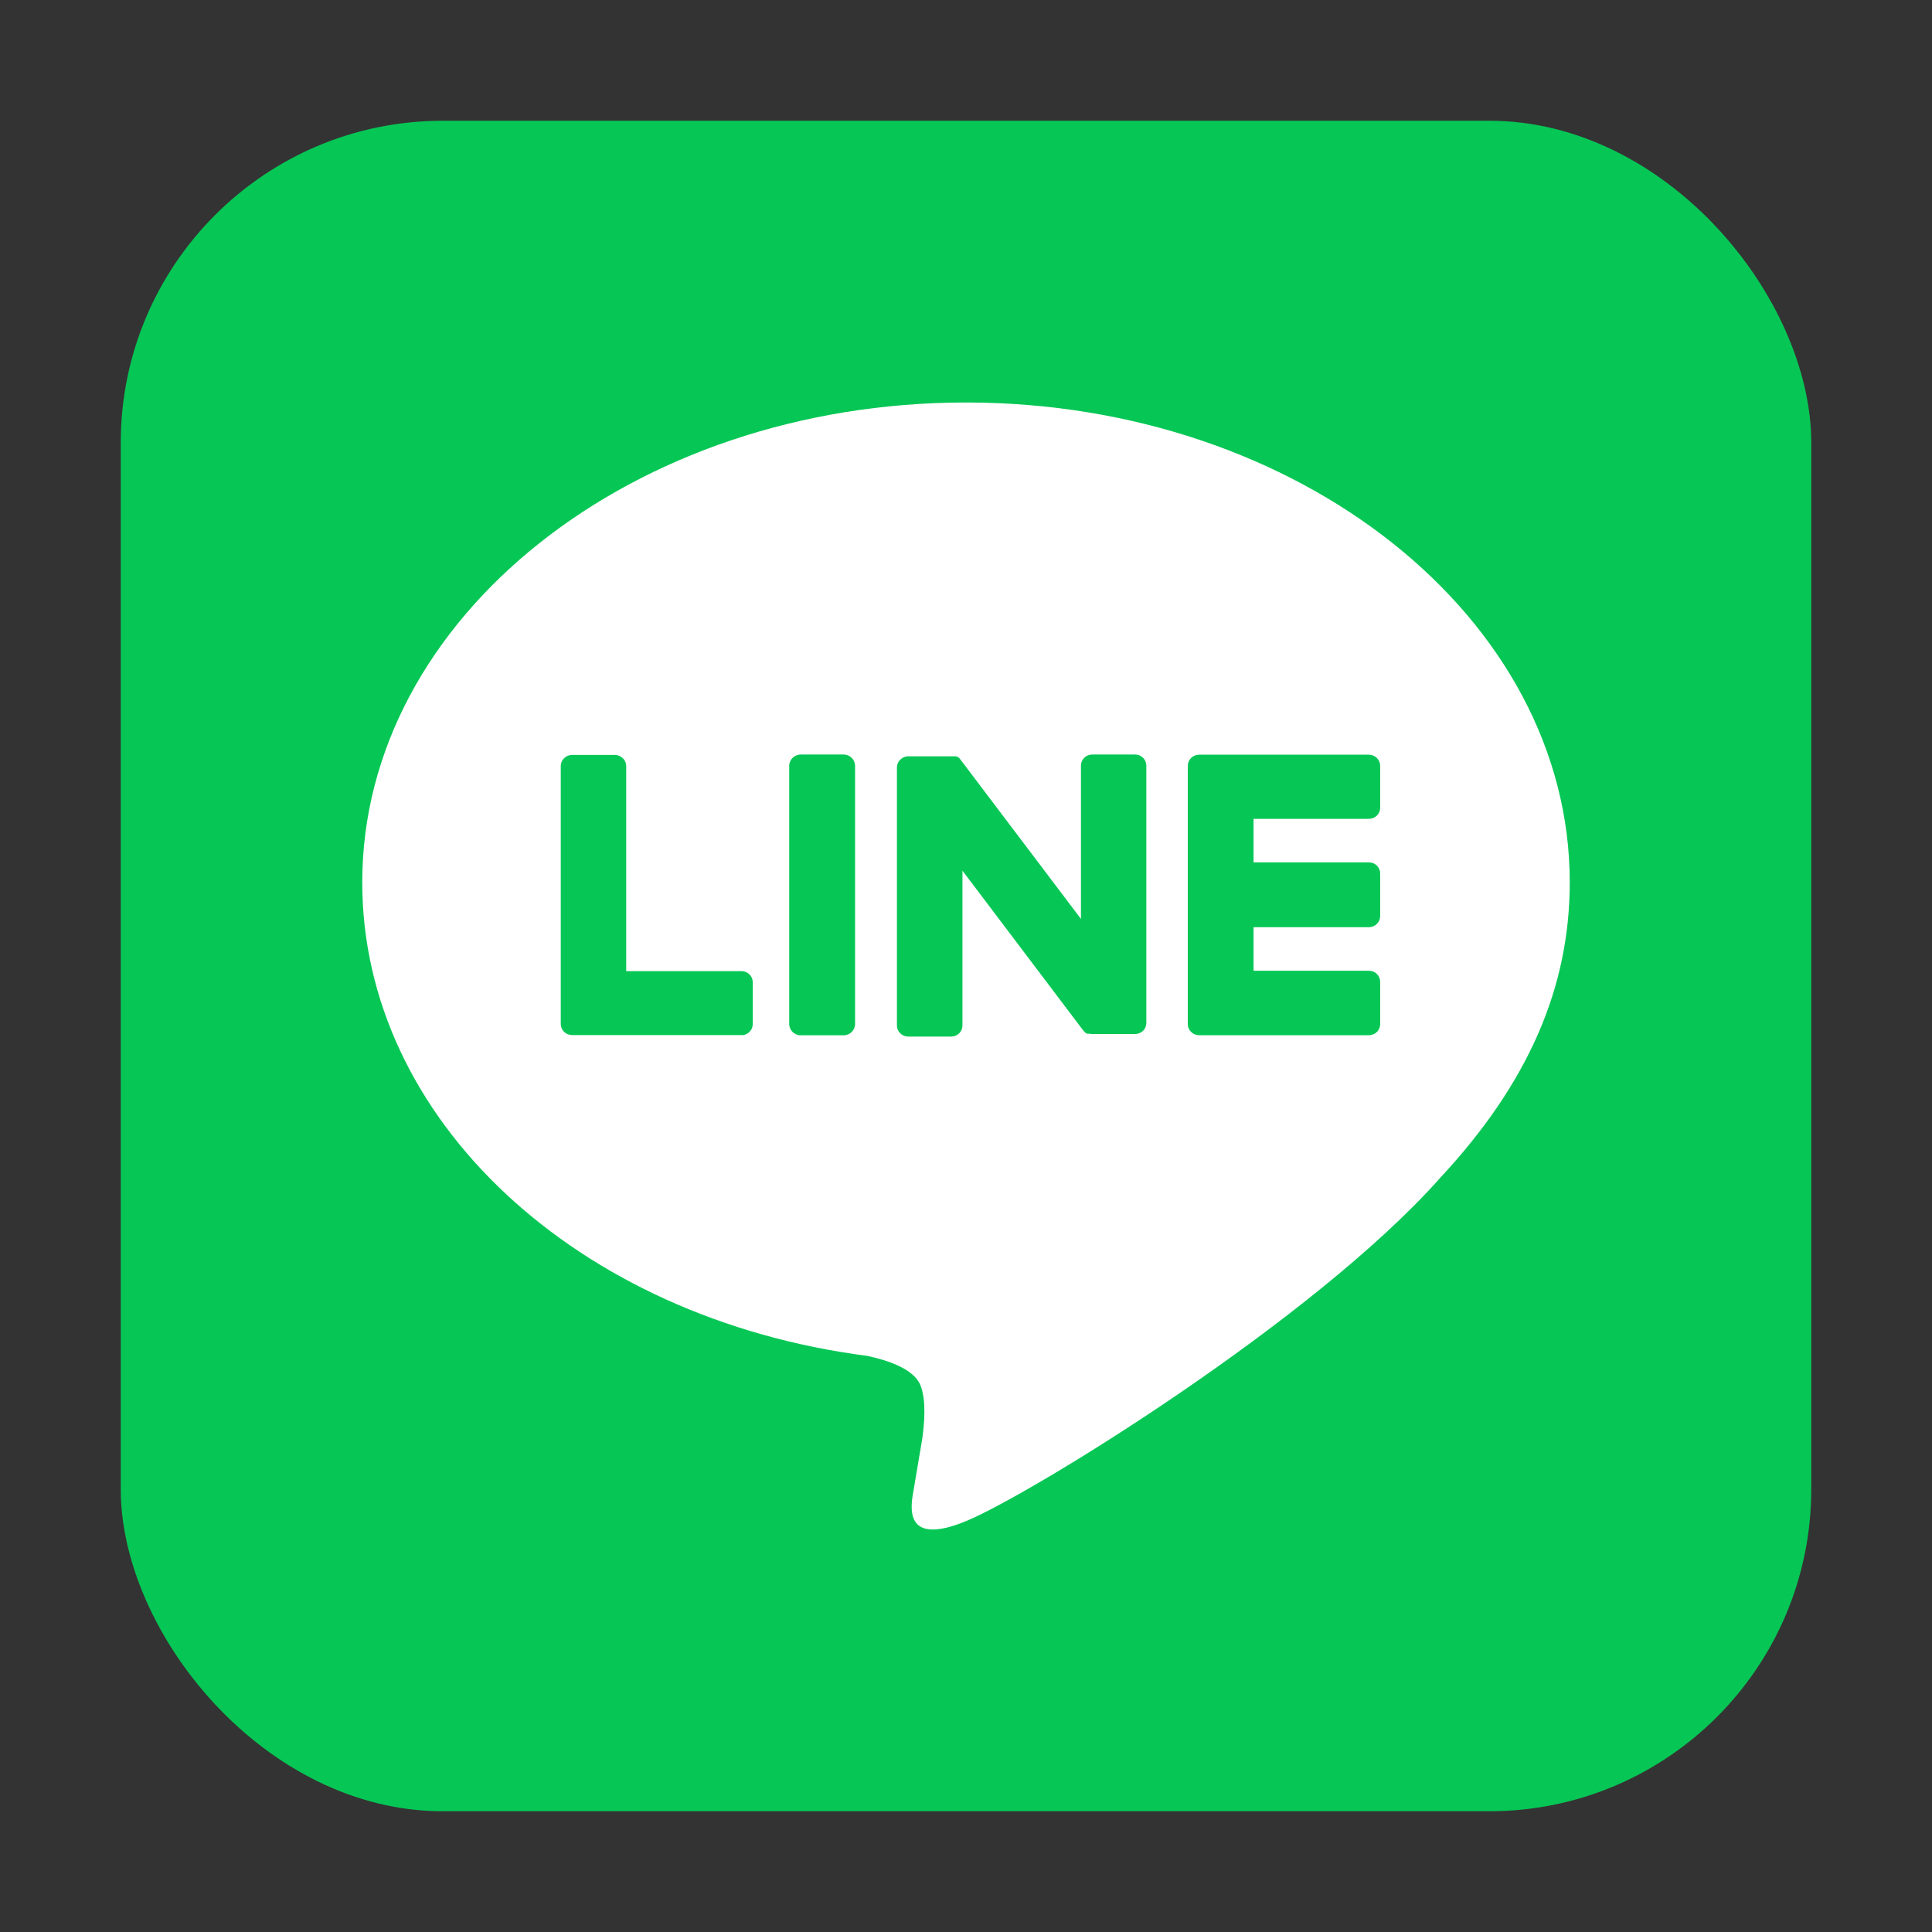
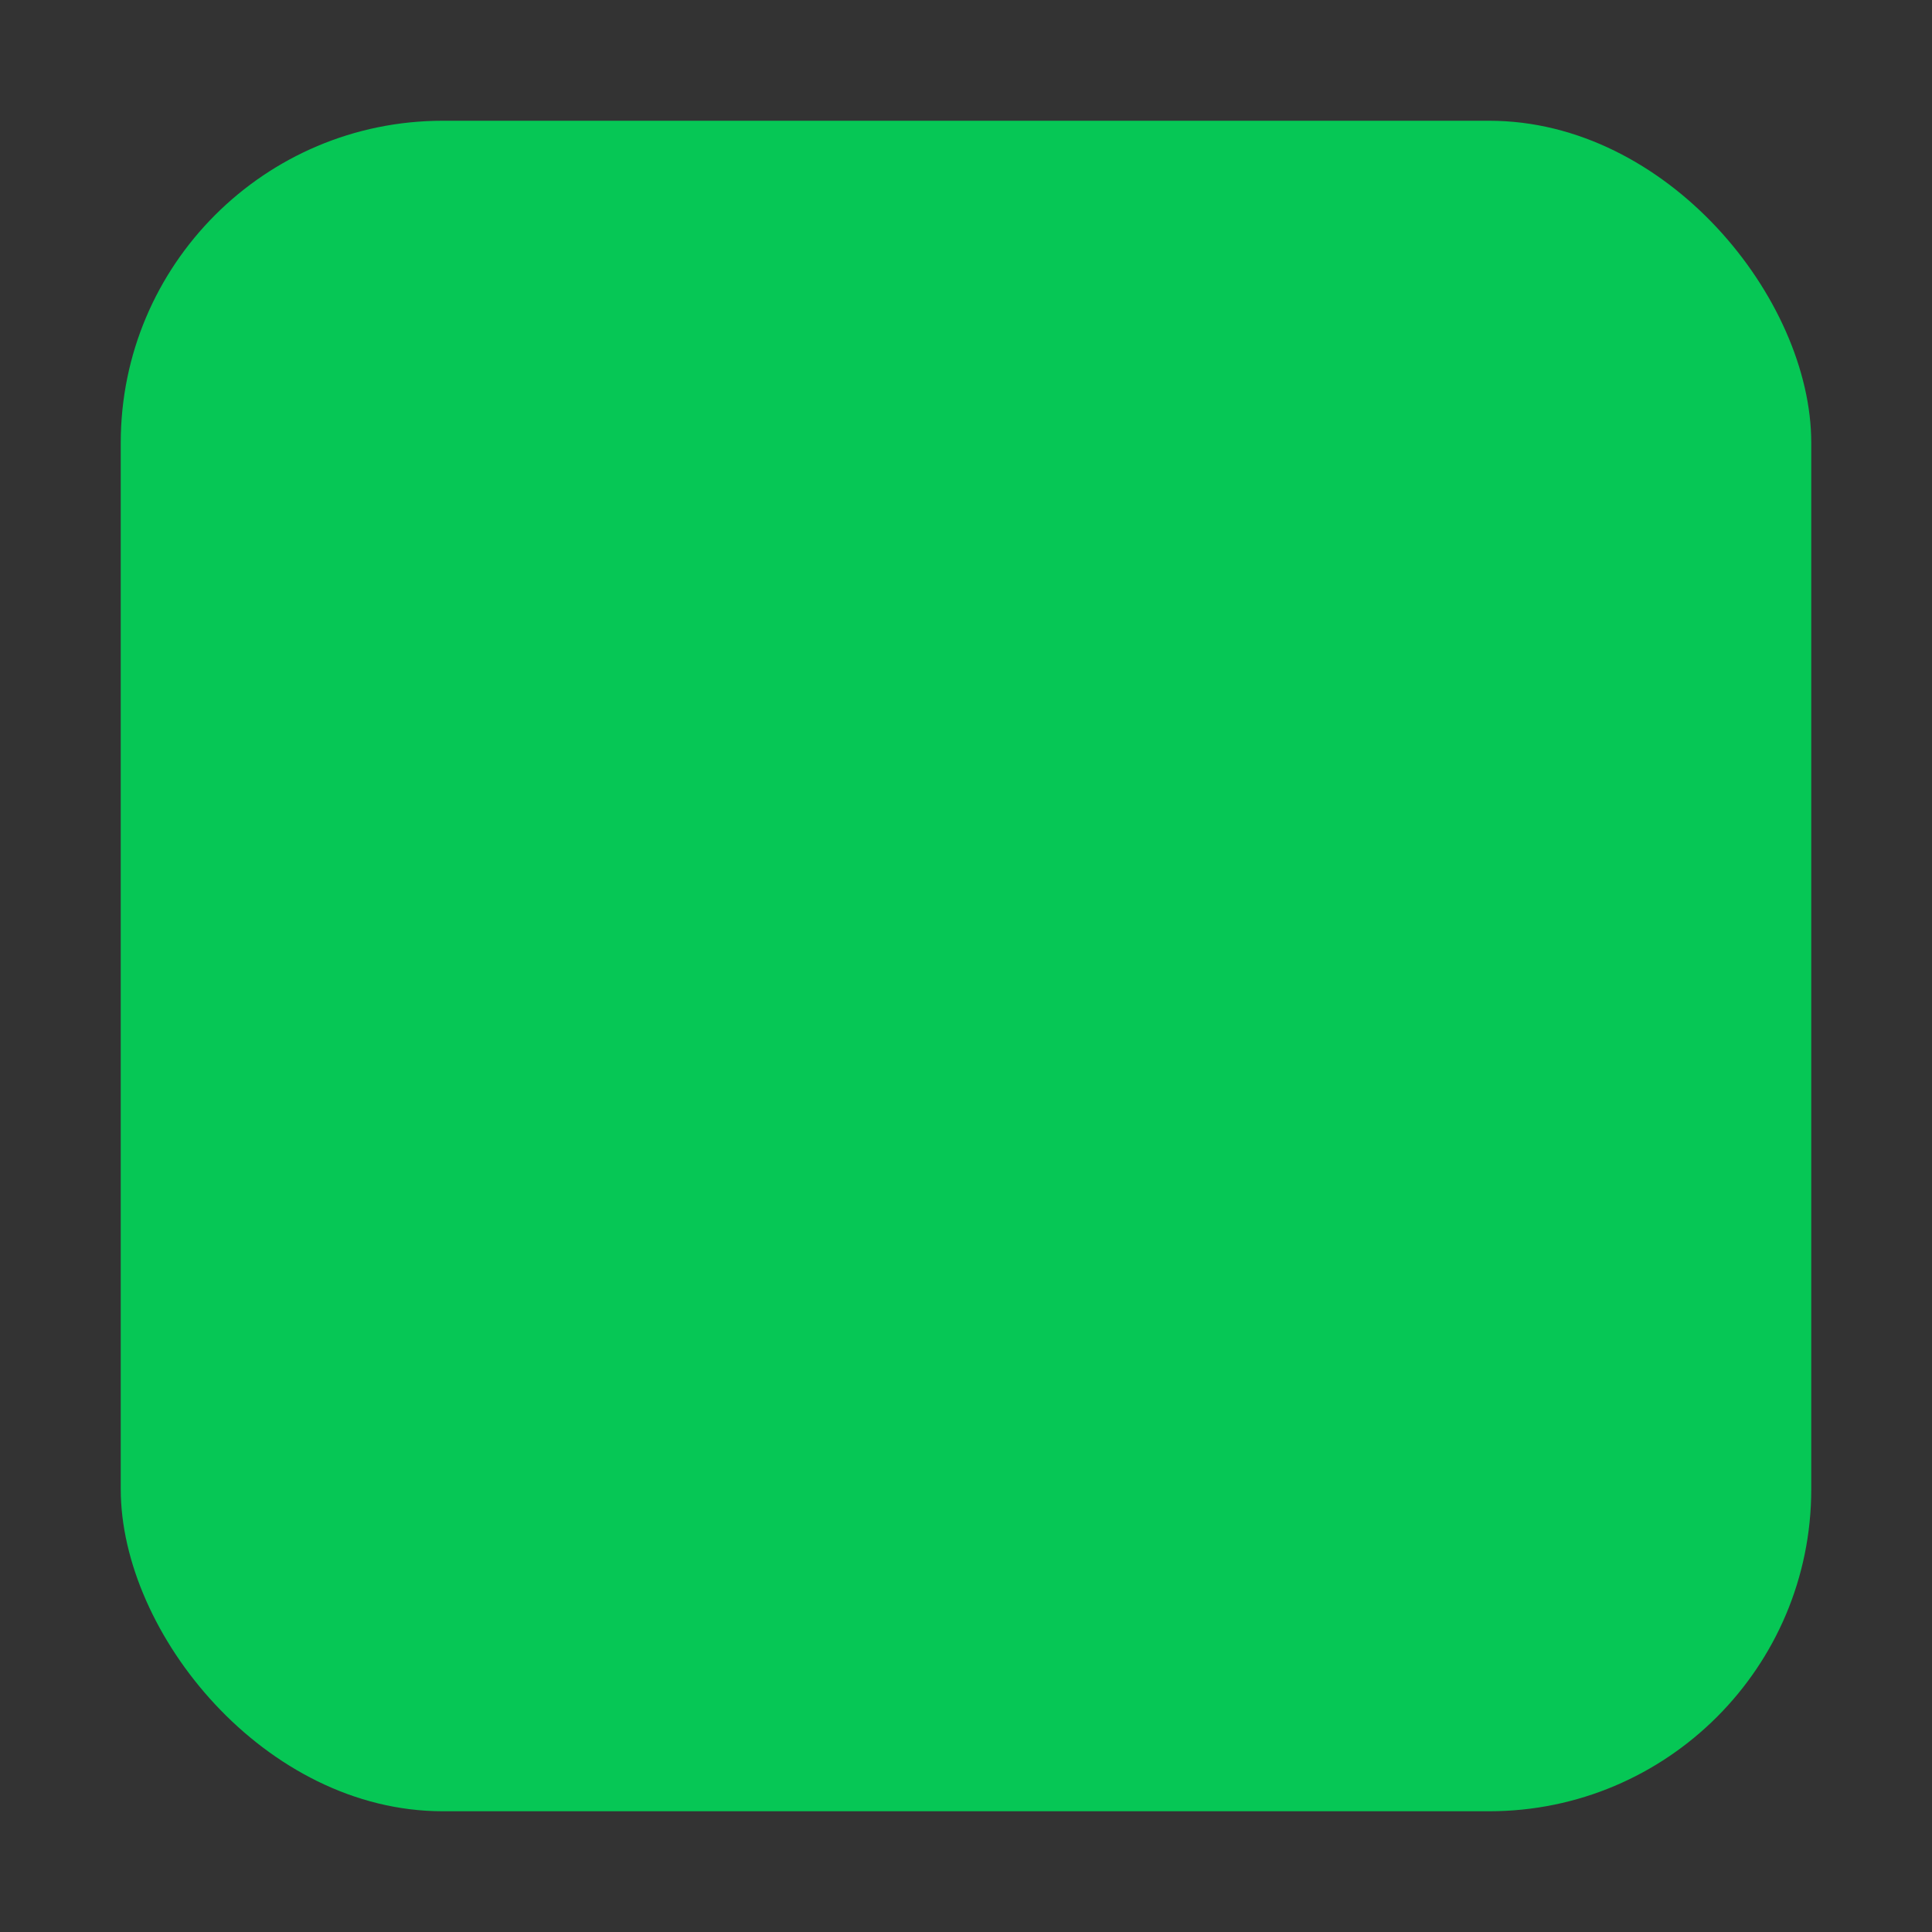
<svg xmlns="http://www.w3.org/2000/svg" width="24" height="24" viewBox="0 0 24 24" fill="none">
  <rect x="0" y="0" width="24" height="24" fill="#333333" stroke="none" />
  <rect x="1.5" y="1.5" width="21" height="21" rx="4" fill="#06C755" />
-   <path fill-rule="evenodd" clip-rule="evenodd" d="M19.5 10.961C19.5 7.675 16.136 5 12 5C7.864 5 4.5 7.675 4.5 10.961C4.5 13.909 7.171 16.377 10.772 16.843C11.017 16.895 11.349 17.001 11.433 17.206C11.509 17.392 11.483 17.683 11.457 17.87C11.457 17.87 11.369 18.389 11.351 18.499L11.348 18.515C11.312 18.713 11.221 19.217 12 18.896C12.801 18.566 16.319 16.404 17.892 14.63C18.979 13.462 19.5 12.275 19.5 10.961ZM17.004 12.86H14.896C14.858 12.86 14.822 12.845 14.796 12.819C14.77 12.794 14.755 12.759 14.755 12.722V9.513C14.755 9.477 14.77 9.442 14.796 9.416C14.822 9.39 14.858 9.375 14.896 9.375H17.004C17.042 9.375 17.078 9.39 17.104 9.416C17.13 9.442 17.145 9.477 17.145 9.513V10.034C17.145 10.071 17.13 10.106 17.104 10.132C17.078 10.158 17.042 10.172 17.004 10.172H15.572V10.713H17.004C17.042 10.713 17.078 10.727 17.104 10.753C17.13 10.779 17.145 10.814 17.145 10.851V11.38C17.145 11.417 17.13 11.452 17.104 11.477C17.078 11.503 17.042 11.518 17.004 11.518H15.572V12.059H17.004C17.042 12.059 17.078 12.073 17.104 12.099C17.13 12.125 17.145 12.16 17.145 12.197V12.717C17.146 12.736 17.142 12.754 17.136 12.771C17.129 12.789 17.119 12.805 17.106 12.818C17.093 12.831 17.077 12.842 17.059 12.849C17.042 12.856 17.023 12.86 17.004 12.86ZM9.31 12.819C9.284 12.845 9.248 12.86 9.211 12.86L9.216 12.858H7.107C7.069 12.858 7.034 12.843 7.007 12.818C6.981 12.792 6.966 12.757 6.966 12.72V9.516C6.966 9.479 6.981 9.444 7.007 9.419C7.034 9.393 7.069 9.378 7.107 9.378H7.638C7.675 9.378 7.711 9.393 7.737 9.419C7.764 9.444 7.779 9.479 7.779 9.516V12.064H9.211C9.248 12.064 9.284 12.078 9.31 12.104C9.336 12.13 9.351 12.165 9.351 12.201V12.722C9.351 12.759 9.336 12.794 9.31 12.819ZM10.479 9.373H9.947C9.868 9.373 9.804 9.436 9.804 9.514V12.72C9.804 12.798 9.868 12.861 9.947 12.861H10.479C10.558 12.861 10.622 12.798 10.622 12.72V9.514C10.622 9.436 10.558 9.373 10.479 9.373ZM13.568 9.373H14.1C14.118 9.373 14.137 9.376 14.154 9.383C14.171 9.391 14.187 9.401 14.2 9.414C14.213 9.427 14.224 9.443 14.23 9.46C14.237 9.477 14.241 9.495 14.24 9.513V12.708C14.24 12.744 14.226 12.779 14.199 12.805C14.173 12.831 14.137 12.845 14.1 12.845H13.571C13.558 12.845 13.546 12.844 13.533 12.841H13.5L13.492 12.835C13.477 12.825 13.465 12.813 13.455 12.799L11.956 10.816V12.739C11.956 12.776 11.941 12.811 11.915 12.837C11.888 12.863 11.852 12.877 11.815 12.877H11.283C11.246 12.877 11.21 12.863 11.184 12.837C11.157 12.811 11.142 12.776 11.142 12.739V9.533C11.142 9.497 11.157 9.462 11.184 9.436C11.21 9.41 11.246 9.395 11.283 9.395H11.878L11.886 9.4H11.89L11.898 9.405H11.902L11.91 9.411L11.918 9.42C11.923 9.424 11.927 9.429 11.93 9.434L13.428 11.415V9.51C13.428 9.474 13.443 9.439 13.469 9.413C13.495 9.387 13.531 9.373 13.568 9.373Z" fill="white" />
</svg>